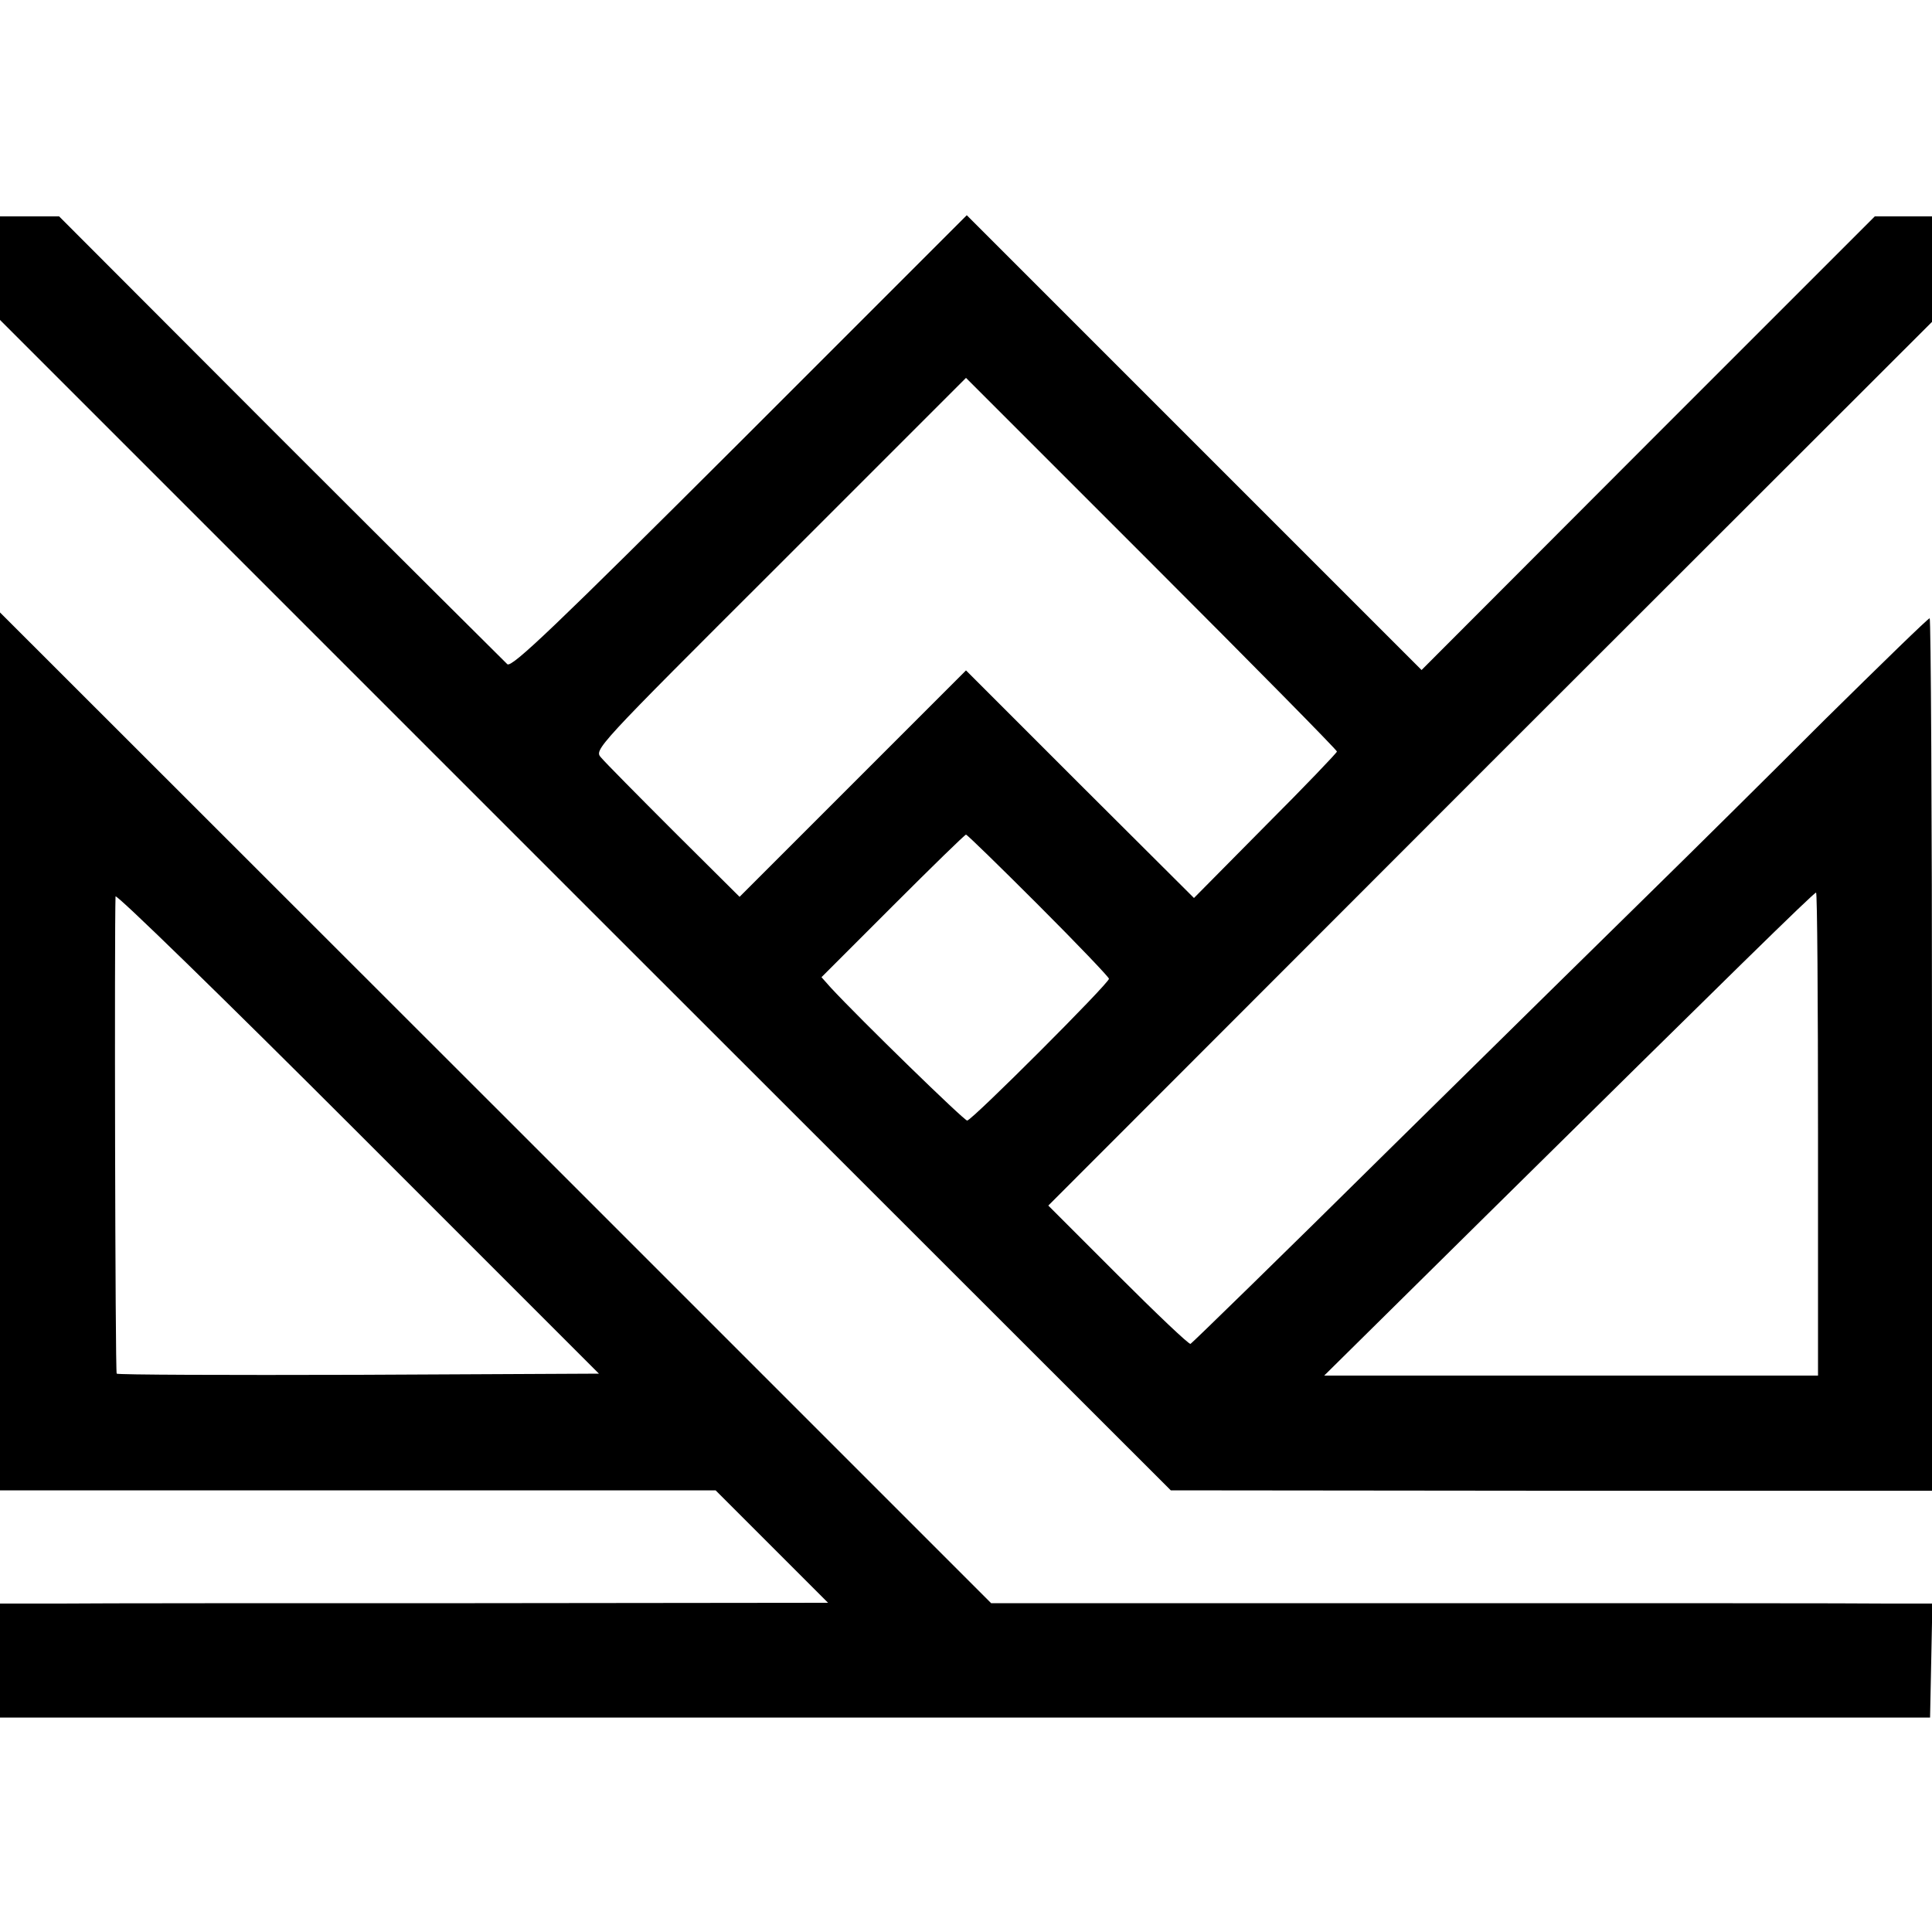
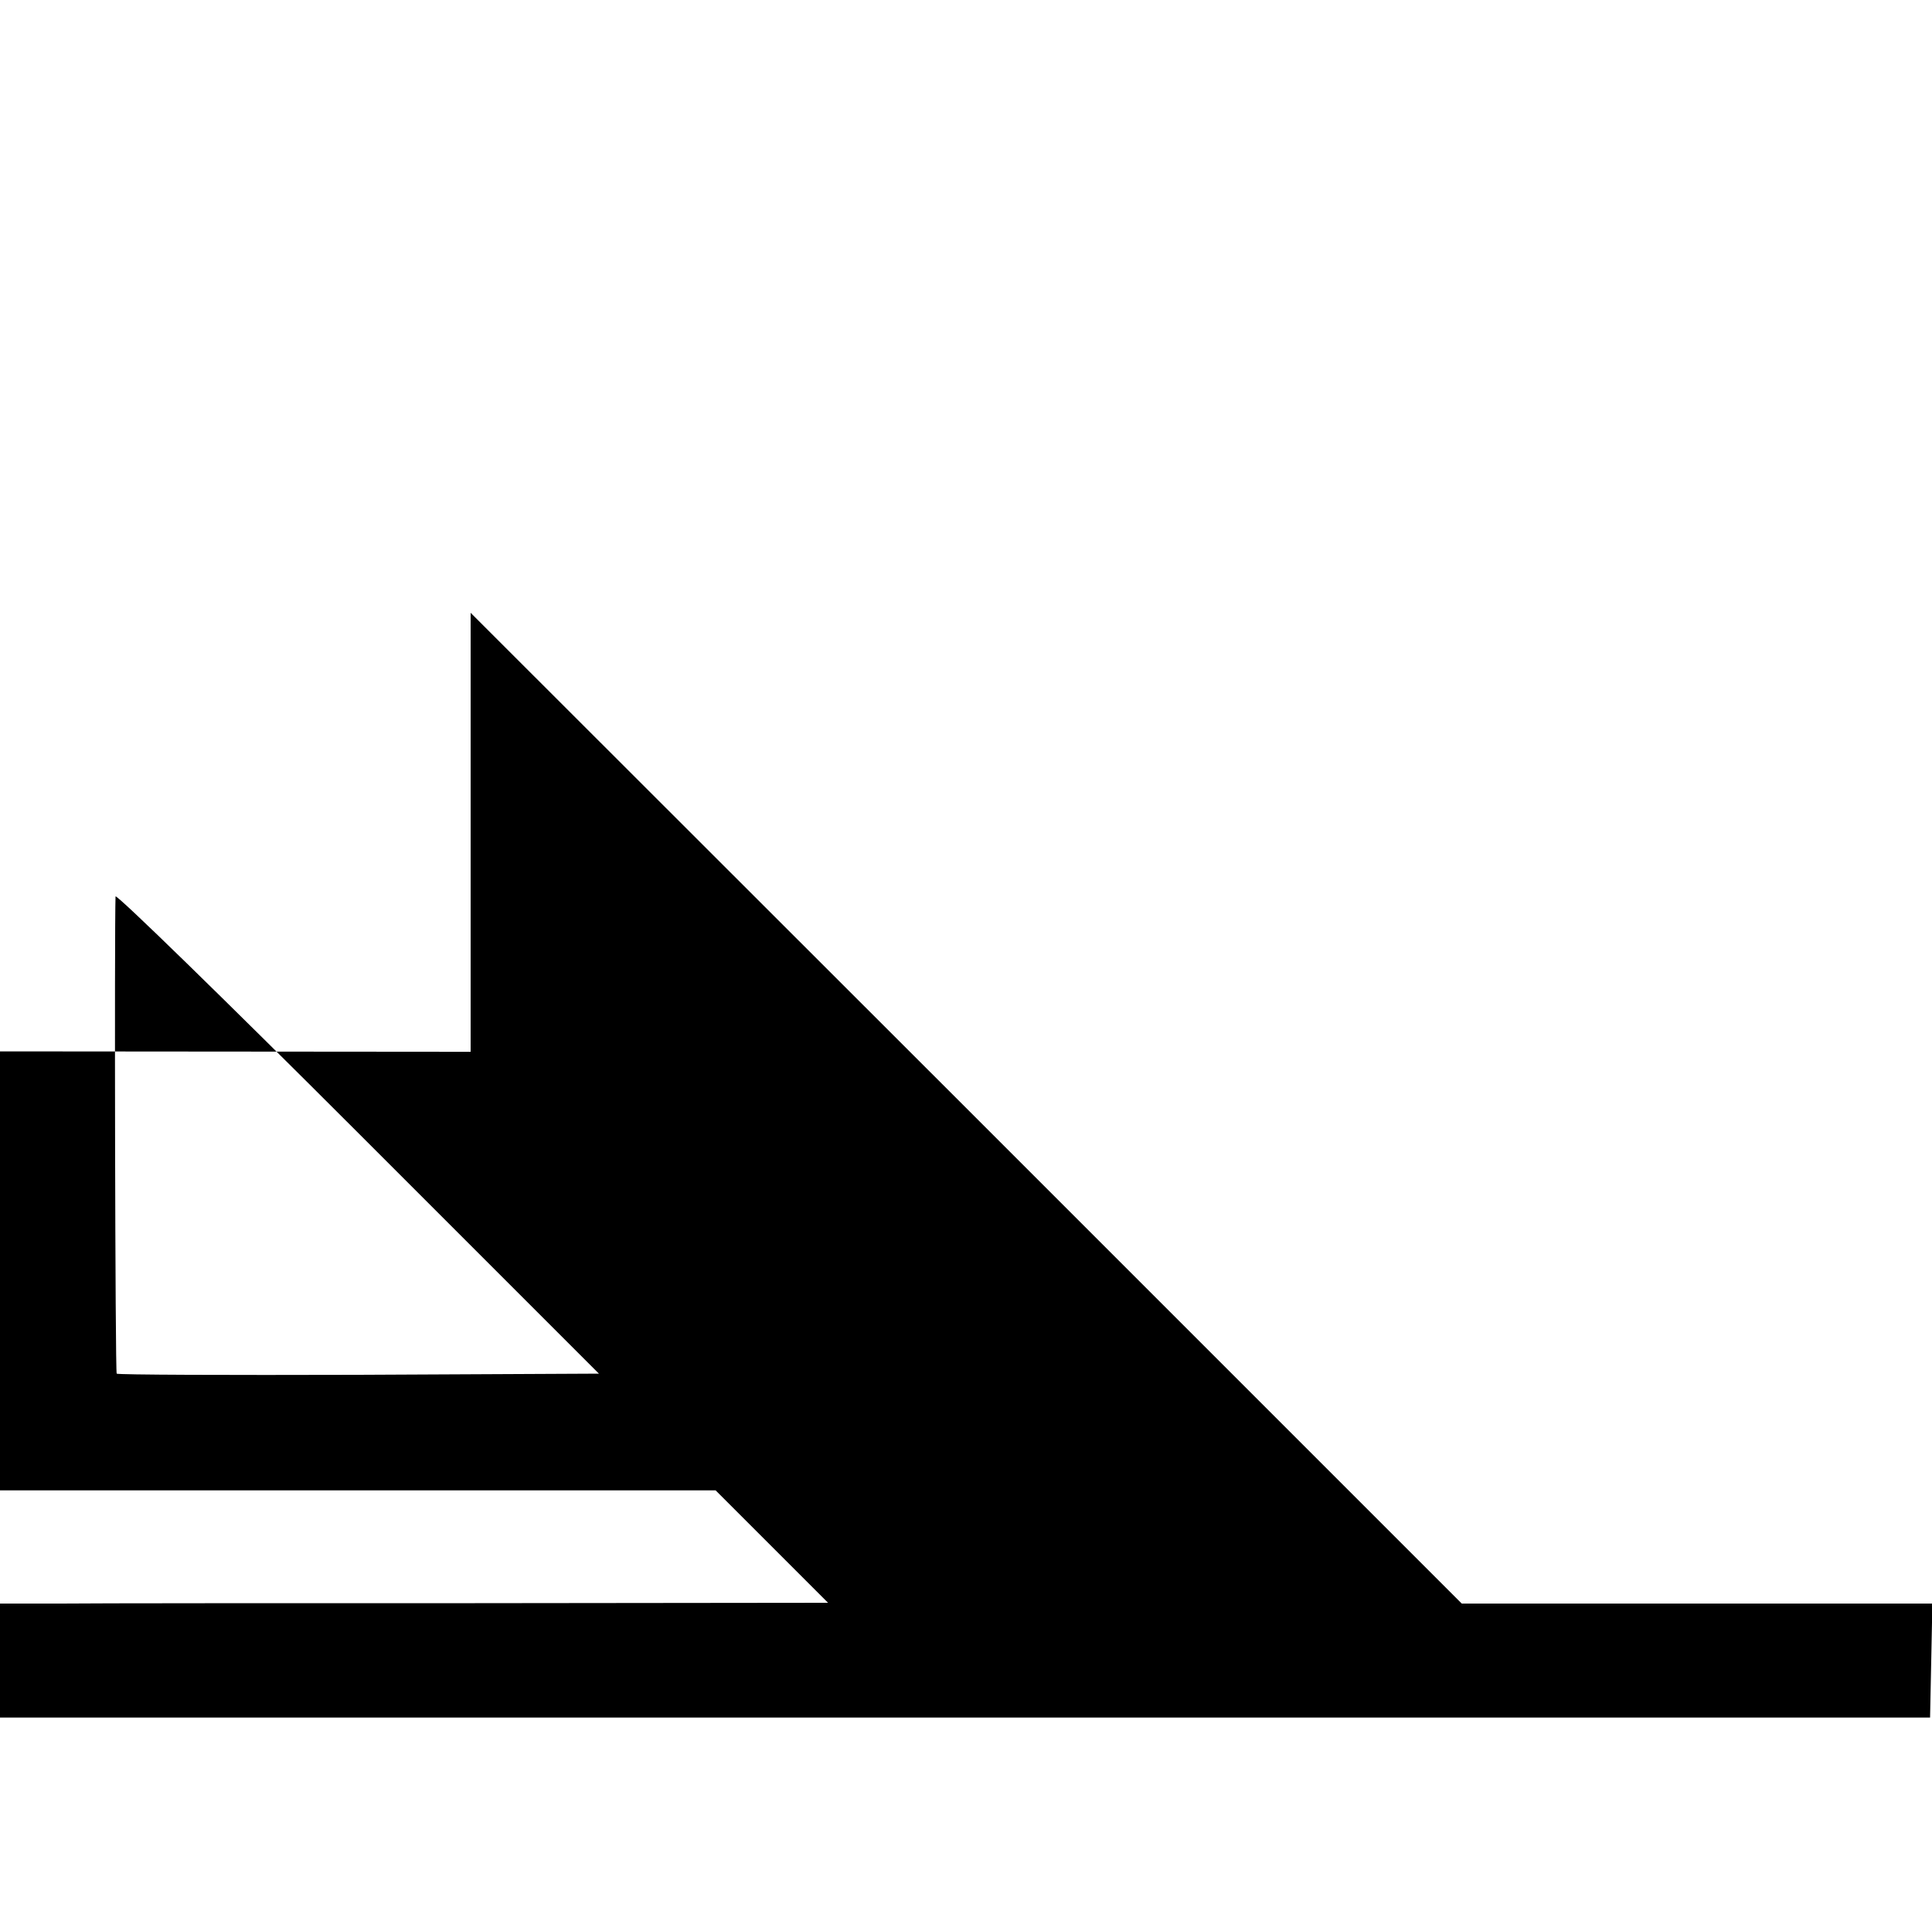
<svg xmlns="http://www.w3.org/2000/svg" version="1.0" width="500pt" height="500pt" viewBox="0 0 500 500" preserveAspectRatio="xMidYMid meet">
  <g transform="translate(0,500) scale(0.1,-0.1)" fill="#000000" stroke="none">
-     <path d="M0 4306 l0 -134 1515 -1515 1515 -1514 985 -1 985 0 0 1129 c0 621 -3 1129 -6 1129 -4 0 -126 -119 -273 -264 -146 -146 -345 -343 -442 -438 -97 -95 -405 -398 -684 -673 -278 -275 -510 -501 -514 -503 -5 -1 -89 79 -188 178 l-180 180 1143 1144 1144 1143 0 137 0 136 -74 0 -74 0 -587 -587 -586 -587 -589 589 -588 588 -587 -587 c-480 -479 -590 -584 -602 -575 -7 7 -272 270 -587 585 l-573 574 -77 0 -76 0 0 -134z m3460 -1251 c0 -3 -83 -90 -185 -192 l-185 -187 -295 294 -295 295 -293 -293 -293 -293 -170 169 c-93 93 -178 179 -188 191 -19 21 -19 21 463 502 l481 481 480 -480 c264 -264 480 -483 480 -487z m-773 -397 c101 -101 183 -187 183 -191 0 -12 -355 -367 -367 -367 -8 0 -275 260 -353 344 l-24 27 184 184 c102 102 187 185 190 185 3 0 87 -82 187 -182z m2018 -593 l0 -625 -639 0 -639 0 418 413 c628 620 849 837 855 837 3 0 5 -281 5 -625z" />
-     <path d="M0 2279 l0 -1136 926 0 926 0 146 -146 145 -145 -914 -1 c-503 0 -985 0 -1071 -1 l-158 0 0 -148 0 -147 2498 0 2497 0 3 147 3 148 -118 0 c-65 1 -613 1 -1218 1 l-1100 0 -1282 1282 -1283 1282 0 -1136z m928 -837 c-341 -1 -623 0 -626 3 -4 3 -6 1155 -3 1235 1 8 282 -266 626 -610 l625 -625 -622 -3z" />
+     <path d="M0 2279 l0 -1136 926 0 926 0 146 -146 145 -145 -914 -1 c-503 0 -985 0 -1071 -1 l-158 0 0 -148 0 -147 2498 0 2497 0 3 147 3 148 -118 0 l-1100 0 -1282 1282 -1283 1282 0 -1136z m928 -837 c-341 -1 -623 0 -626 3 -4 3 -6 1155 -3 1235 1 8 282 -266 626 -610 l625 -625 -622 -3z" />
  </g>
</svg>